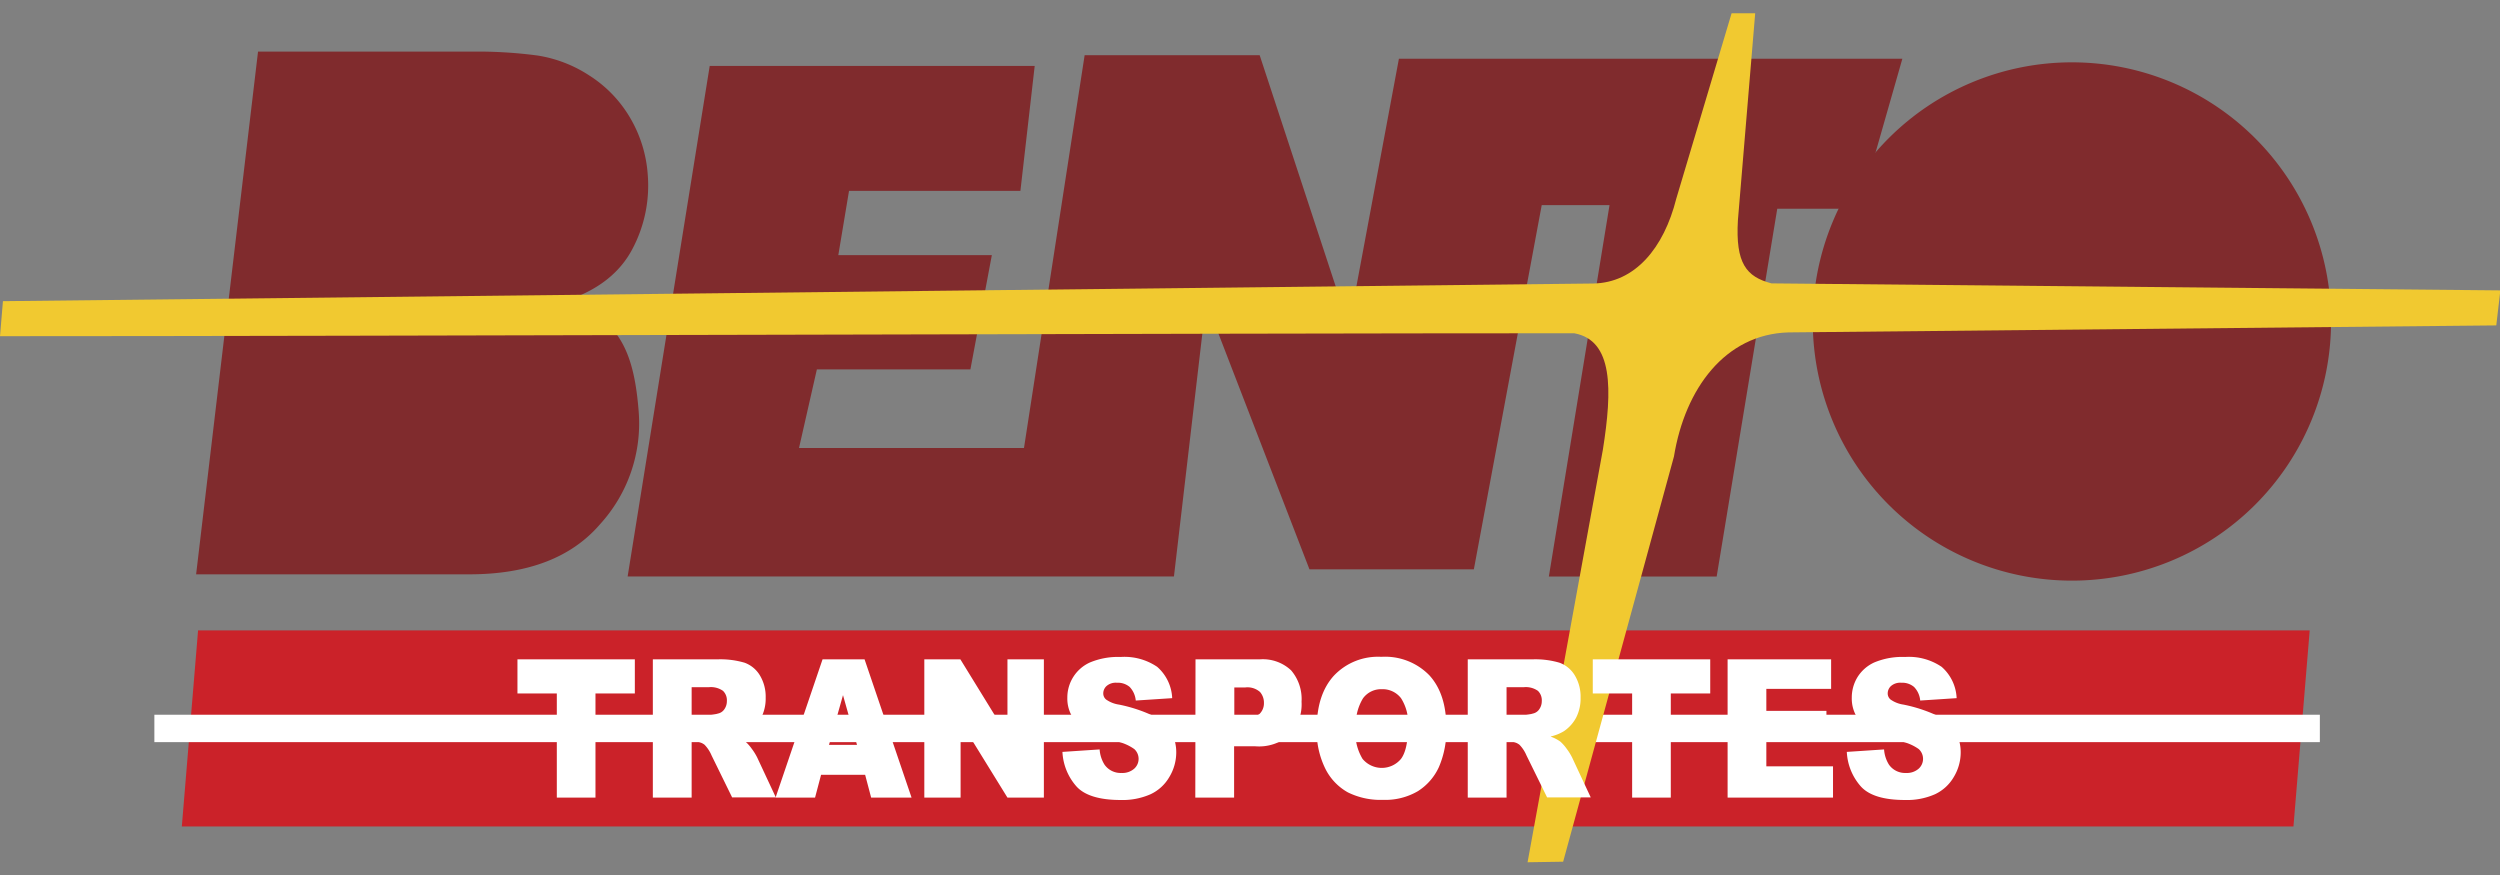
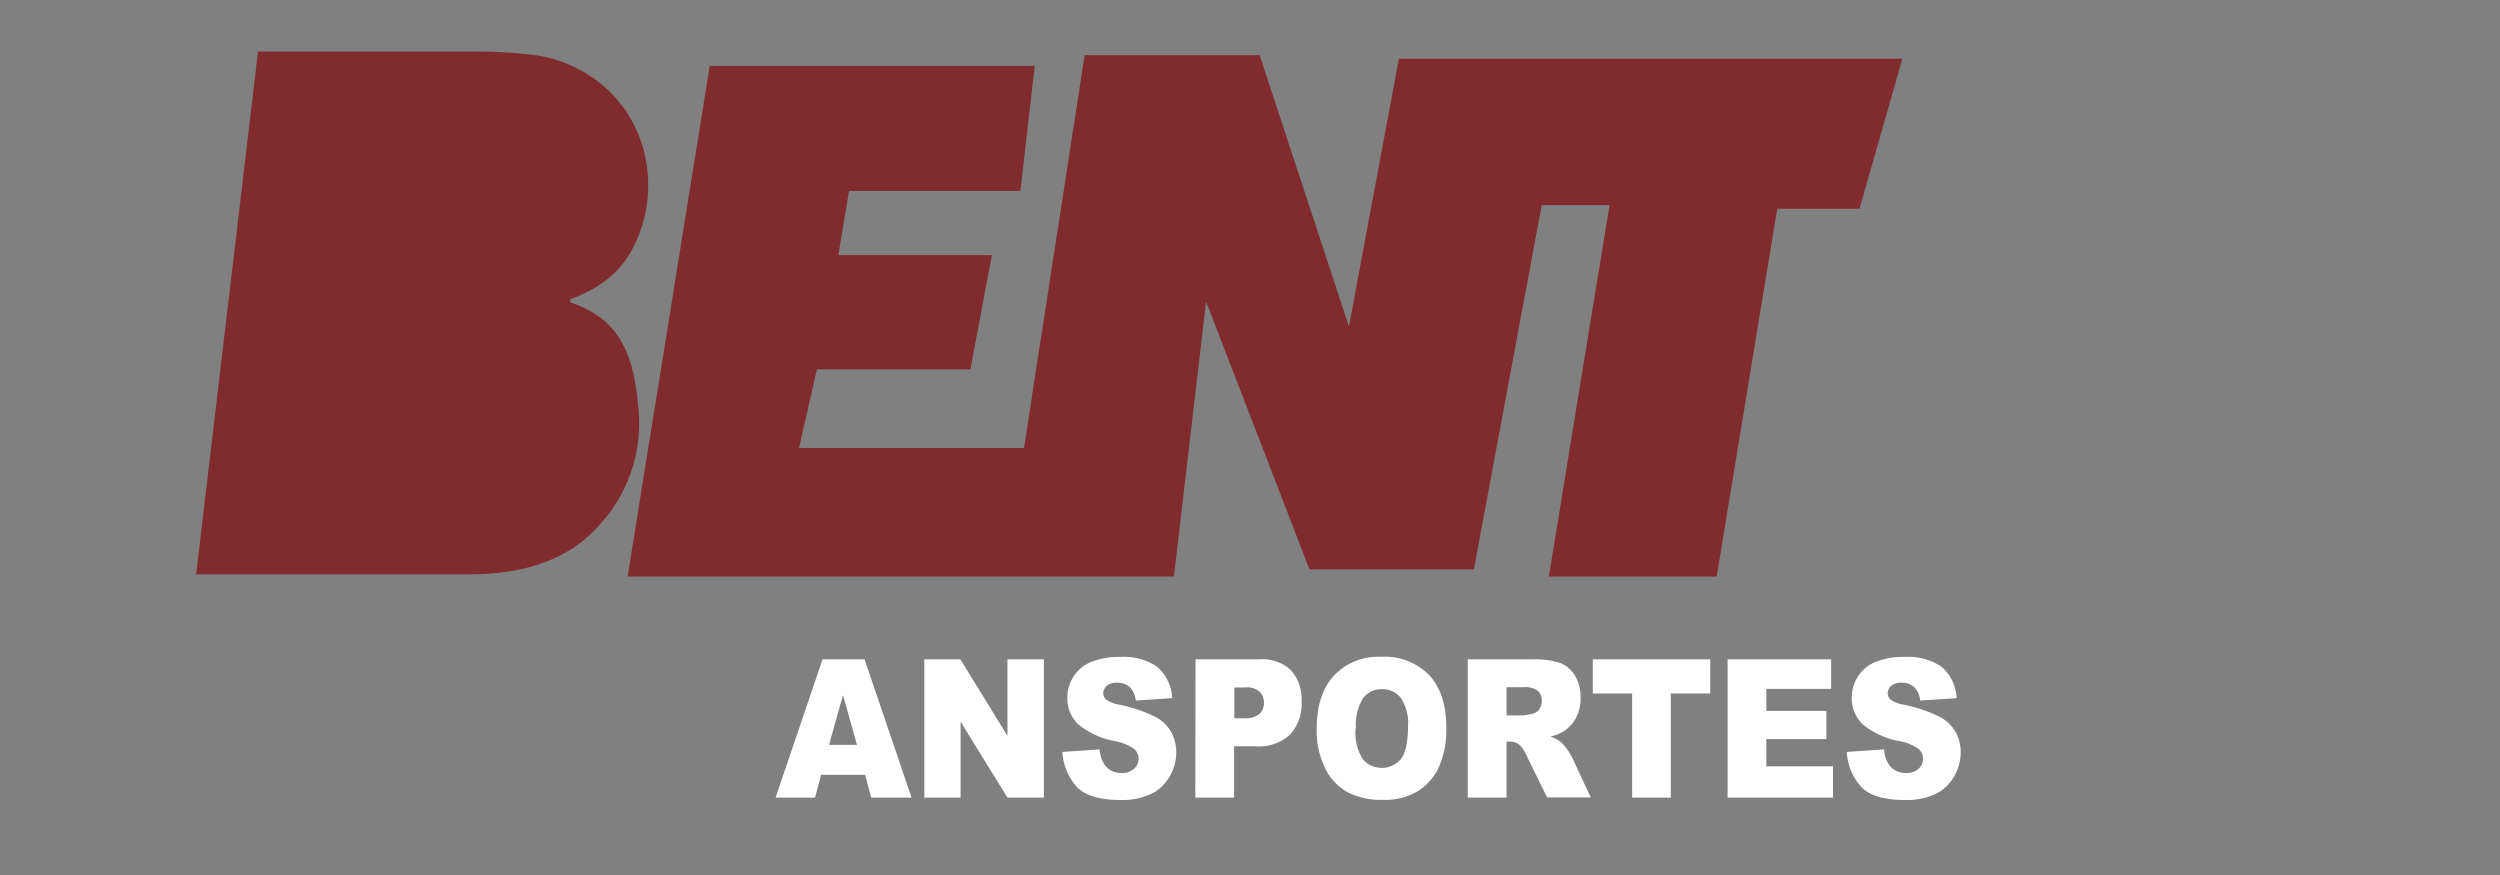
<svg xmlns="http://www.w3.org/2000/svg" id="Camada_1" data-name="Camada 1" viewBox="0 0 356.94 125">
  <rect x="0" y="0" width="356.94" height="125" fill="#808080" stroke="none" />
  <defs>
    <style>.cls-1,.cls-5{fill:#802b2d;fill-rule:evenodd}.cls-5{fill:#fff}</style>
  </defs>
  <path d="M36.84 7.37h30.45a65.06 65.06 0 0 1 9.48.56 18.79 18.79 0 0 1 7.34 2.83 17.81 17.81 0 0 1 5.82 6 18.48 18.48 0 0 1 2.55 8.15 19.32 19.32 0 0 1-2.21 10.68c-1.73 3.27-4.69 5.64-8.85 7.14v.43c7.26 2.46 9.15 7.66 9.77 15.62a21.36 21.36 0 0 1-5.52 16.07Q79.53 82 67 82H28Zm118.02.51h24.99l12.74 38.74 7.14-38.23h71.88l-6.12 21.41h-11.74l-8.65 52.51h-23.96l8.66-53.02h-9.68l-9.69 52h-23.47L172.2 43.06l-4.59 39.25h-78l11.72-72.9h46.4l-2.04 17.84h-24.47l-1.53 9.18h21.92l-3.06 16.31h-21.92l-2.55 11.22h32.12l8.66-56.08z" class="cls-1" />
-   <path d="M295.82 8.9a37 37 0 1 1-37 37 37 37 0 0 1 37-37" class="cls-1" />
-   <path d="M28.28 90.01h301.49L327.45 118H25.96l2.32-27.99z" style="fill:#cb2229;fill-rule:evenodd" />
-   <path d="M22.04 102.05h309.18v3.91H22.04z" style="fill:#fff" />
-   <path d="M.42 43 0 48c52 0 172.77-.42 224.75-.42 5.6 1 5.46 8.07 4.1 16.64l-10.75 58.89 5.08-.08L239 65.18c1.58-9.7 7.31-17.45 16.32-17.72l101.09-1 .58-5-104.06-1c-3.61-.94-5.15-2.88-4.8-9l2.47-29.57h-3.37l-7.9 26.48c-1.78 7.06-5.89 12-11.85 12.11Z" style="fill:#f1c930;fill-rule:evenodd" />
-   <path d="M73.88 94.14h16.76v4.87h-5.62v14.87H79.5V99.01h-5.62v-4.87zm24.87 8h2.33a7.68 7.68 0 0 0 1.46-.27 1.45 1.45 0 0 0 .89-.62 2 2 0 0 0 .35-1.15 1.87 1.87 0 0 0-.55-1.46 3 3 0 0 0-2.06-.52h-2.42Zm-5.54 11.74V94.14h9.19a12.24 12.24 0 0 1 3.91.48 4.24 4.24 0 0 1 2.18 1.8 5.88 5.88 0 0 1 .83 3.2 6 6 0 0 1-.63 2.83 5.42 5.42 0 0 1-1.74 1.94 6.36 6.36 0 0 1-1.94.77 5.38 5.38 0 0 1 1.44.74 6.08 6.08 0 0 1 .88 1 8.07 8.07 0 0 1 .77 1.23l2.67 5.72h-6.24l-2.94-6a4.94 4.94 0 0 0-1-1.52 2.19 2.19 0 0 0-1.35-.45h-.49v8Z" class="cls-5" />
  <path d="m122.36 106.35-2-7.1-2 7.1Zm1.16 4.27h-6.29l-.86 3.26h-5.64l6.71-19.74h6l6.71 19.74h-5.77Zm8.45-16.48h5.15l6.72 10.92V94.14h5.2v19.74h-5.2l-6.69-10.84v10.84h-5.18V94.14zm19.77 13.21L157 107a4.69 4.69 0 0 0 .69 2.16 2.81 2.81 0 0 0 2.44 1.2 2.54 2.54 0 0 0 1.82-.62 1.89 1.89 0 0 0 0-2.79 6.76 6.76 0 0 0-2.83-1.15 11.37 11.37 0 0 1-5.17-2.39 5.06 5.06 0 0 1-1.56-3.81 5.49 5.49 0 0 1 3.19-5 10.35 10.35 0 0 1 4.42-.8 8.3 8.3 0 0 1 5.22 1.41 6.28 6.28 0 0 1 2.14 4.47l-5.2.34a3.23 3.23 0 0 0-.87-1.94 2.62 2.62 0 0 0-1.83-.6 2 2 0 0 0-1.45.45 1.42 1.42 0 0 0-.49 1.1 1.12 1.12 0 0 0 .4.84 4.23 4.23 0 0 0 1.85.73 21.19 21.19 0 0 1 5.18 1.75 5.53 5.53 0 0 1 2.28 2.18 6.08 6.08 0 0 1 .71 2.93 6.79 6.79 0 0 1-1 3.5 6.06 6.06 0 0 1-2.65 2.43 9.87 9.87 0 0 1-4.3.83c-3 0-5.14-.65-6.3-1.94a8 8 0 0 1-2-4.93m24.54-4.8h1.35a3.25 3.25 0 0 0 2.24-.61 2.1 2.1 0 0 0 .64-1.57 2.32 2.32 0 0 0-.56-1.57 2.7 2.7 0 0 0-2.1-.65h-1.57Zm-5.54-8.41h9.16a5.89 5.89 0 0 1 4.49 1.57 6.29 6.29 0 0 1 1.49 4.48 6.43 6.43 0 0 1-1.63 4.68 6.6 6.6 0 0 1-5 1.68h-3v7.33h-5.54Zm22.85 9.91a7.19 7.19 0 0 0 1 4.3 3.57 3.57 0 0 0 5.49 0c.64-.85 1-2.38 1-4.59a6.58 6.58 0 0 0-1-4.08 3.32 3.32 0 0 0-2.75-1.28 3.2 3.2 0 0 0-2.68 1.31 7.19 7.19 0 0 0-1 4.32M188 104q0-4.83 2.44-7.52a8.65 8.65 0 0 1 6.78-2.7 8.81 8.81 0 0 1 6.87 2.65c1.6 1.76 2.41 4.23 2.41 7.41a13.3 13.3 0 0 1-1.06 5.68 8 8 0 0 1-3 3.44 9.2 9.2 0 0 1-5 1.24 10.49 10.49 0 0 1-5-1.07 7.89 7.89 0 0 1-3.21-3.37A12.1 12.1 0 0 1 188 104Zm27.1-1.86h2.33a7.68 7.68 0 0 0 1.46-.27 1.45 1.45 0 0 0 .89-.62 2 2 0 0 0 .35-1.15 1.87 1.87 0 0 0-.55-1.46 3 3 0 0 0-2.06-.52h-2.42Zm-5.54 11.74V94.14h9.19a12.24 12.24 0 0 1 3.91.48 4.24 4.24 0 0 1 2.18 1.8 5.88 5.88 0 0 1 .83 3.2 6 6 0 0 1-.63 2.83 5.42 5.42 0 0 1-1.74 1.94 6.36 6.36 0 0 1-1.94.77 5.38 5.38 0 0 1 1.44.74 6.08 6.08 0 0 1 .88 1 8.07 8.07 0 0 1 .77 1.23l2.67 5.72h-6.23l-2.95-6a4.94 4.94 0 0 0-1-1.52 2.19 2.19 0 0 0-1.35-.45h-.49v8Zm17.85-19.74h16.77v4.87h-5.63v14.87h-5.52V99.01h-5.62v-4.87zm19.25 0h14.78v4.21h-9.25v3.14h8.58v4.03h-8.58v3.89h9.52v4.47h-15.05V94.14zm17.06 13.21L269 107a4.69 4.69 0 0 0 .69 2.16 2.81 2.81 0 0 0 2.44 1.2 2.54 2.54 0 0 0 1.82-.62 1.89 1.89 0 0 0 0-2.79 6.76 6.76 0 0 0-2.83-1.15 11.47 11.47 0 0 1-5.18-2.39 5.09 5.09 0 0 1-1.55-3.81 5.58 5.58 0 0 1 .79-2.88 5.51 5.51 0 0 1 2.4-2.13 10.35 10.35 0 0 1 4.42-.79 8.32 8.32 0 0 1 5.22 1.41 6.28 6.28 0 0 1 2.14 4.47l-5.2.34a3.17 3.17 0 0 0-.88-1.94 2.61 2.61 0 0 0-1.82-.6 2 2 0 0 0-1.45.45 1.42 1.42 0 0 0-.49 1.1 1.12 1.12 0 0 0 .4.84 4.23 4.23 0 0 0 1.85.73 21.19 21.19 0 0 1 5.18 1.75 5.66 5.66 0 0 1 2.28 2.18 6.08 6.08 0 0 1 .71 2.93 6.79 6.79 0 0 1-1 3.5 6.11 6.11 0 0 1-2.65 2.43 9.87 9.87 0 0 1-4.3.83q-4.56 0-6.31-1.94a8 8 0 0 1-2-4.93" class="cls-5" />
</svg>